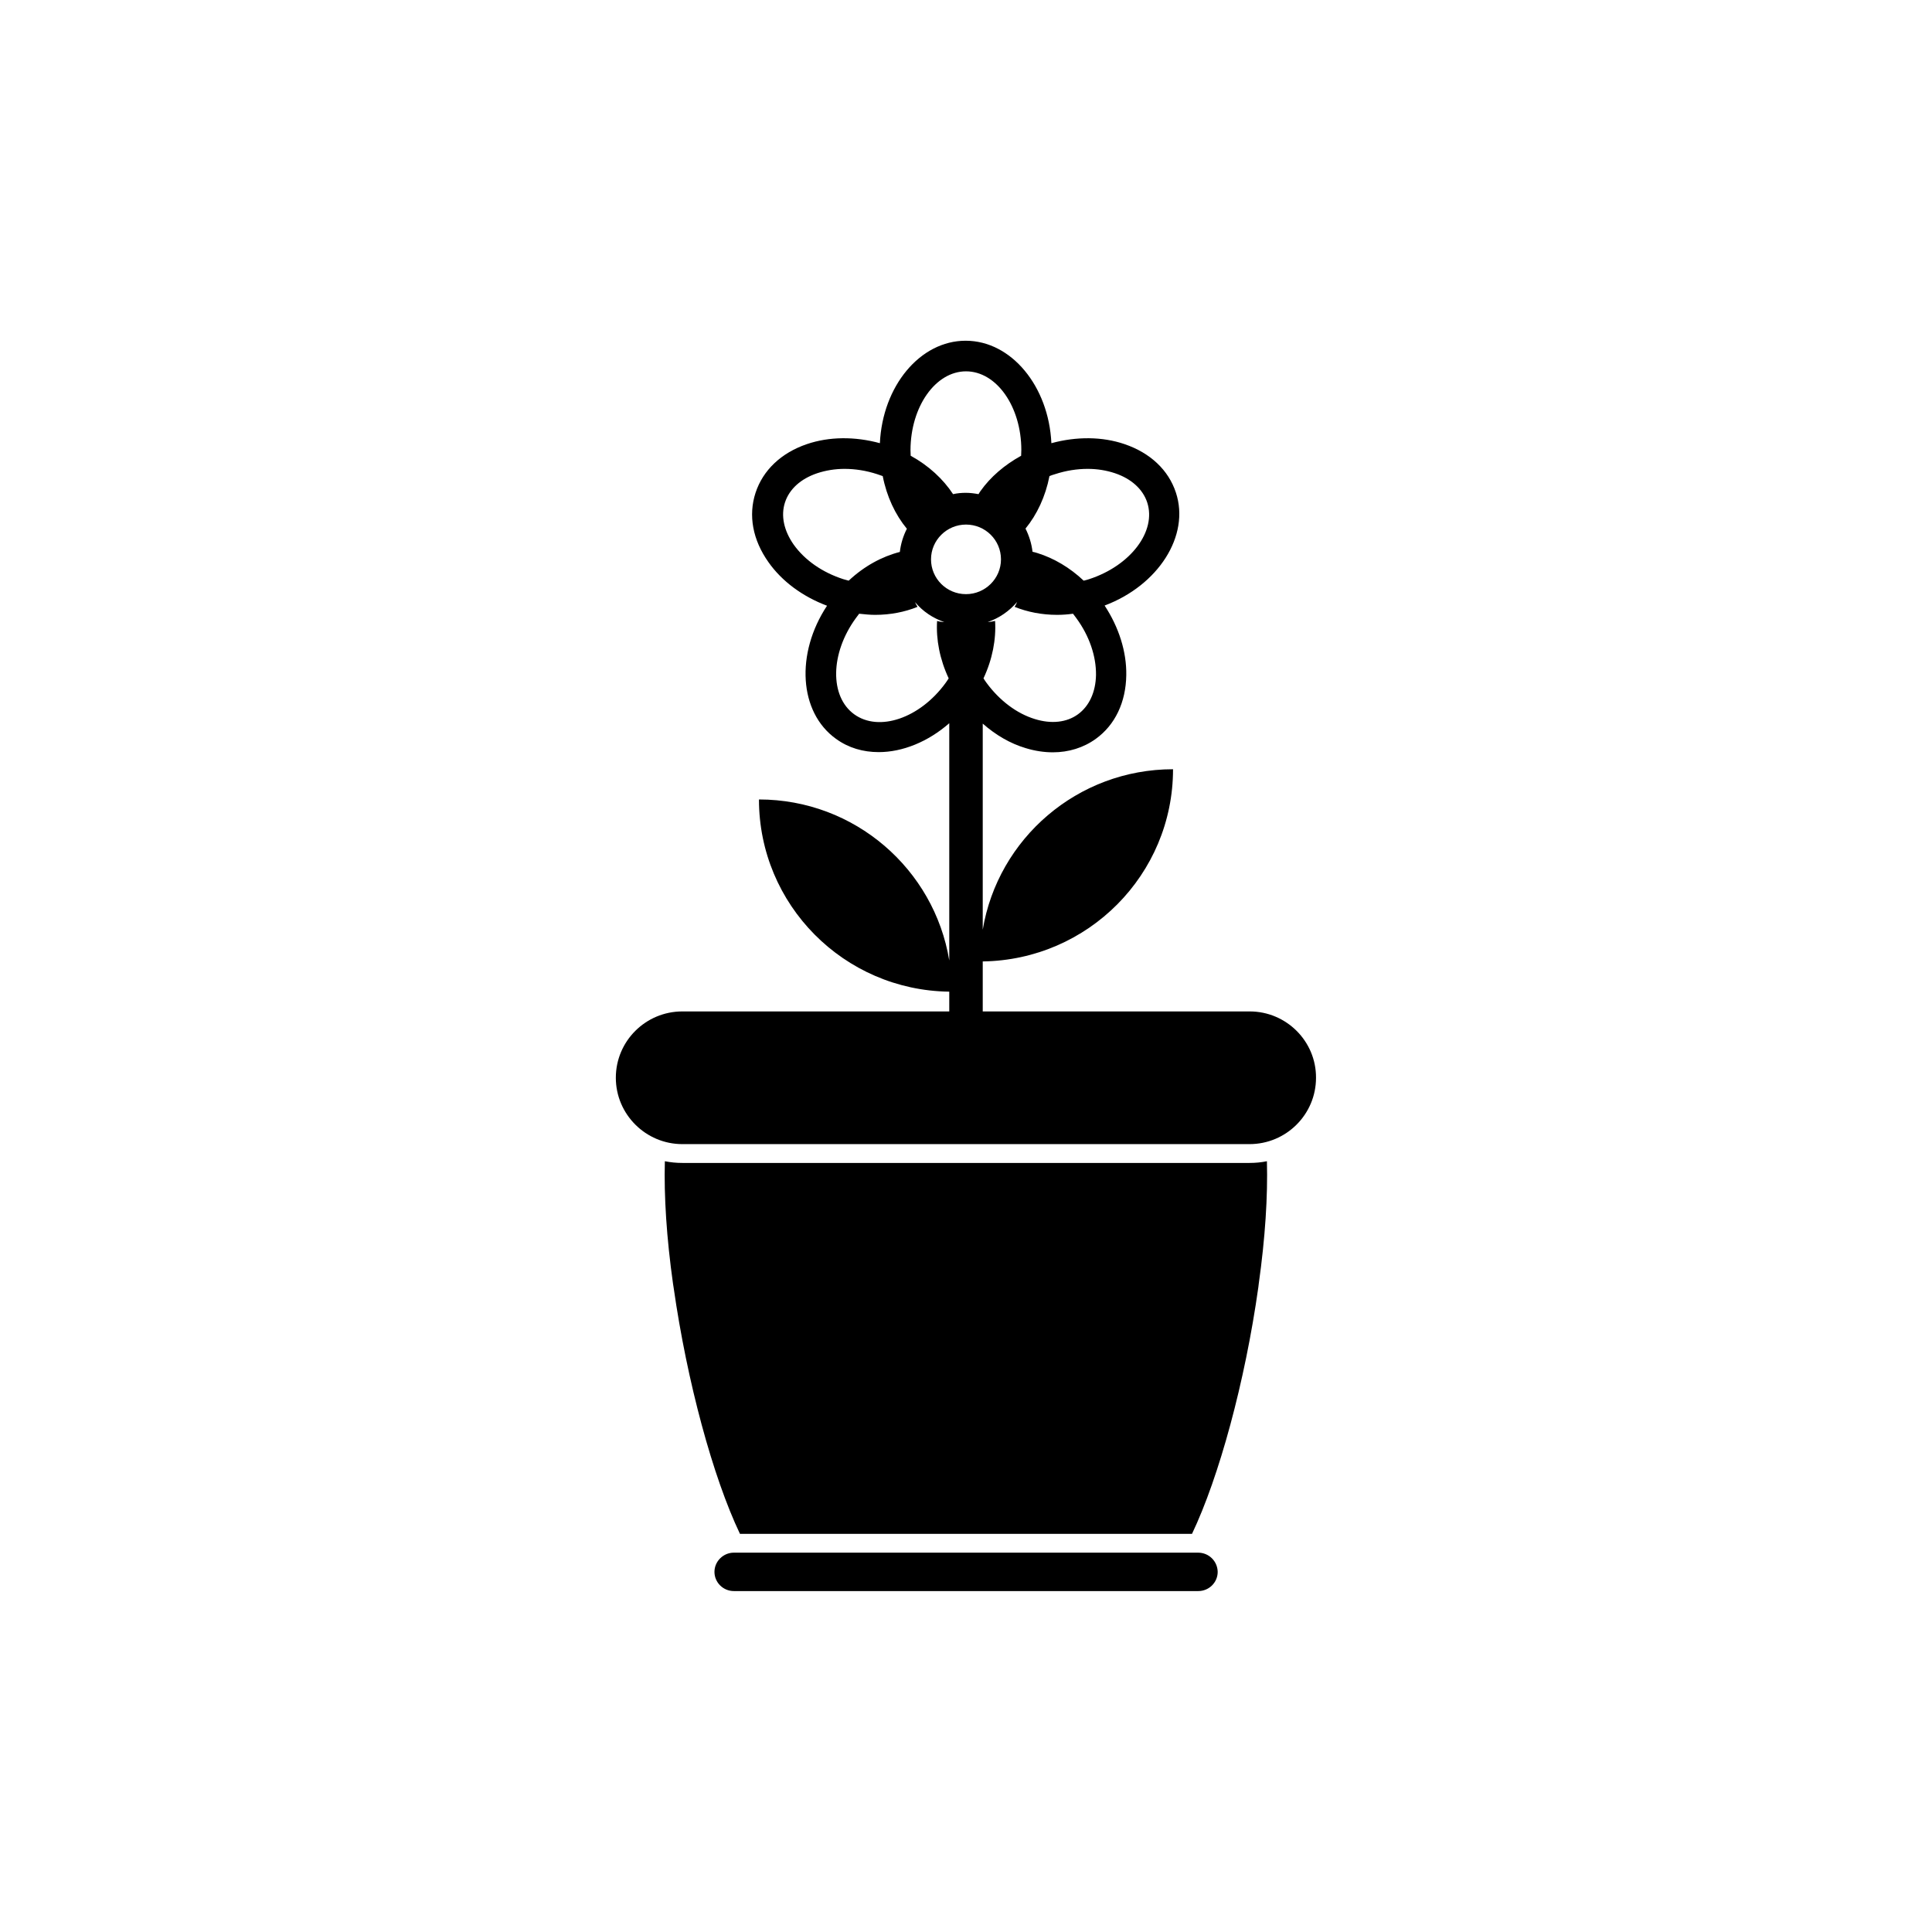
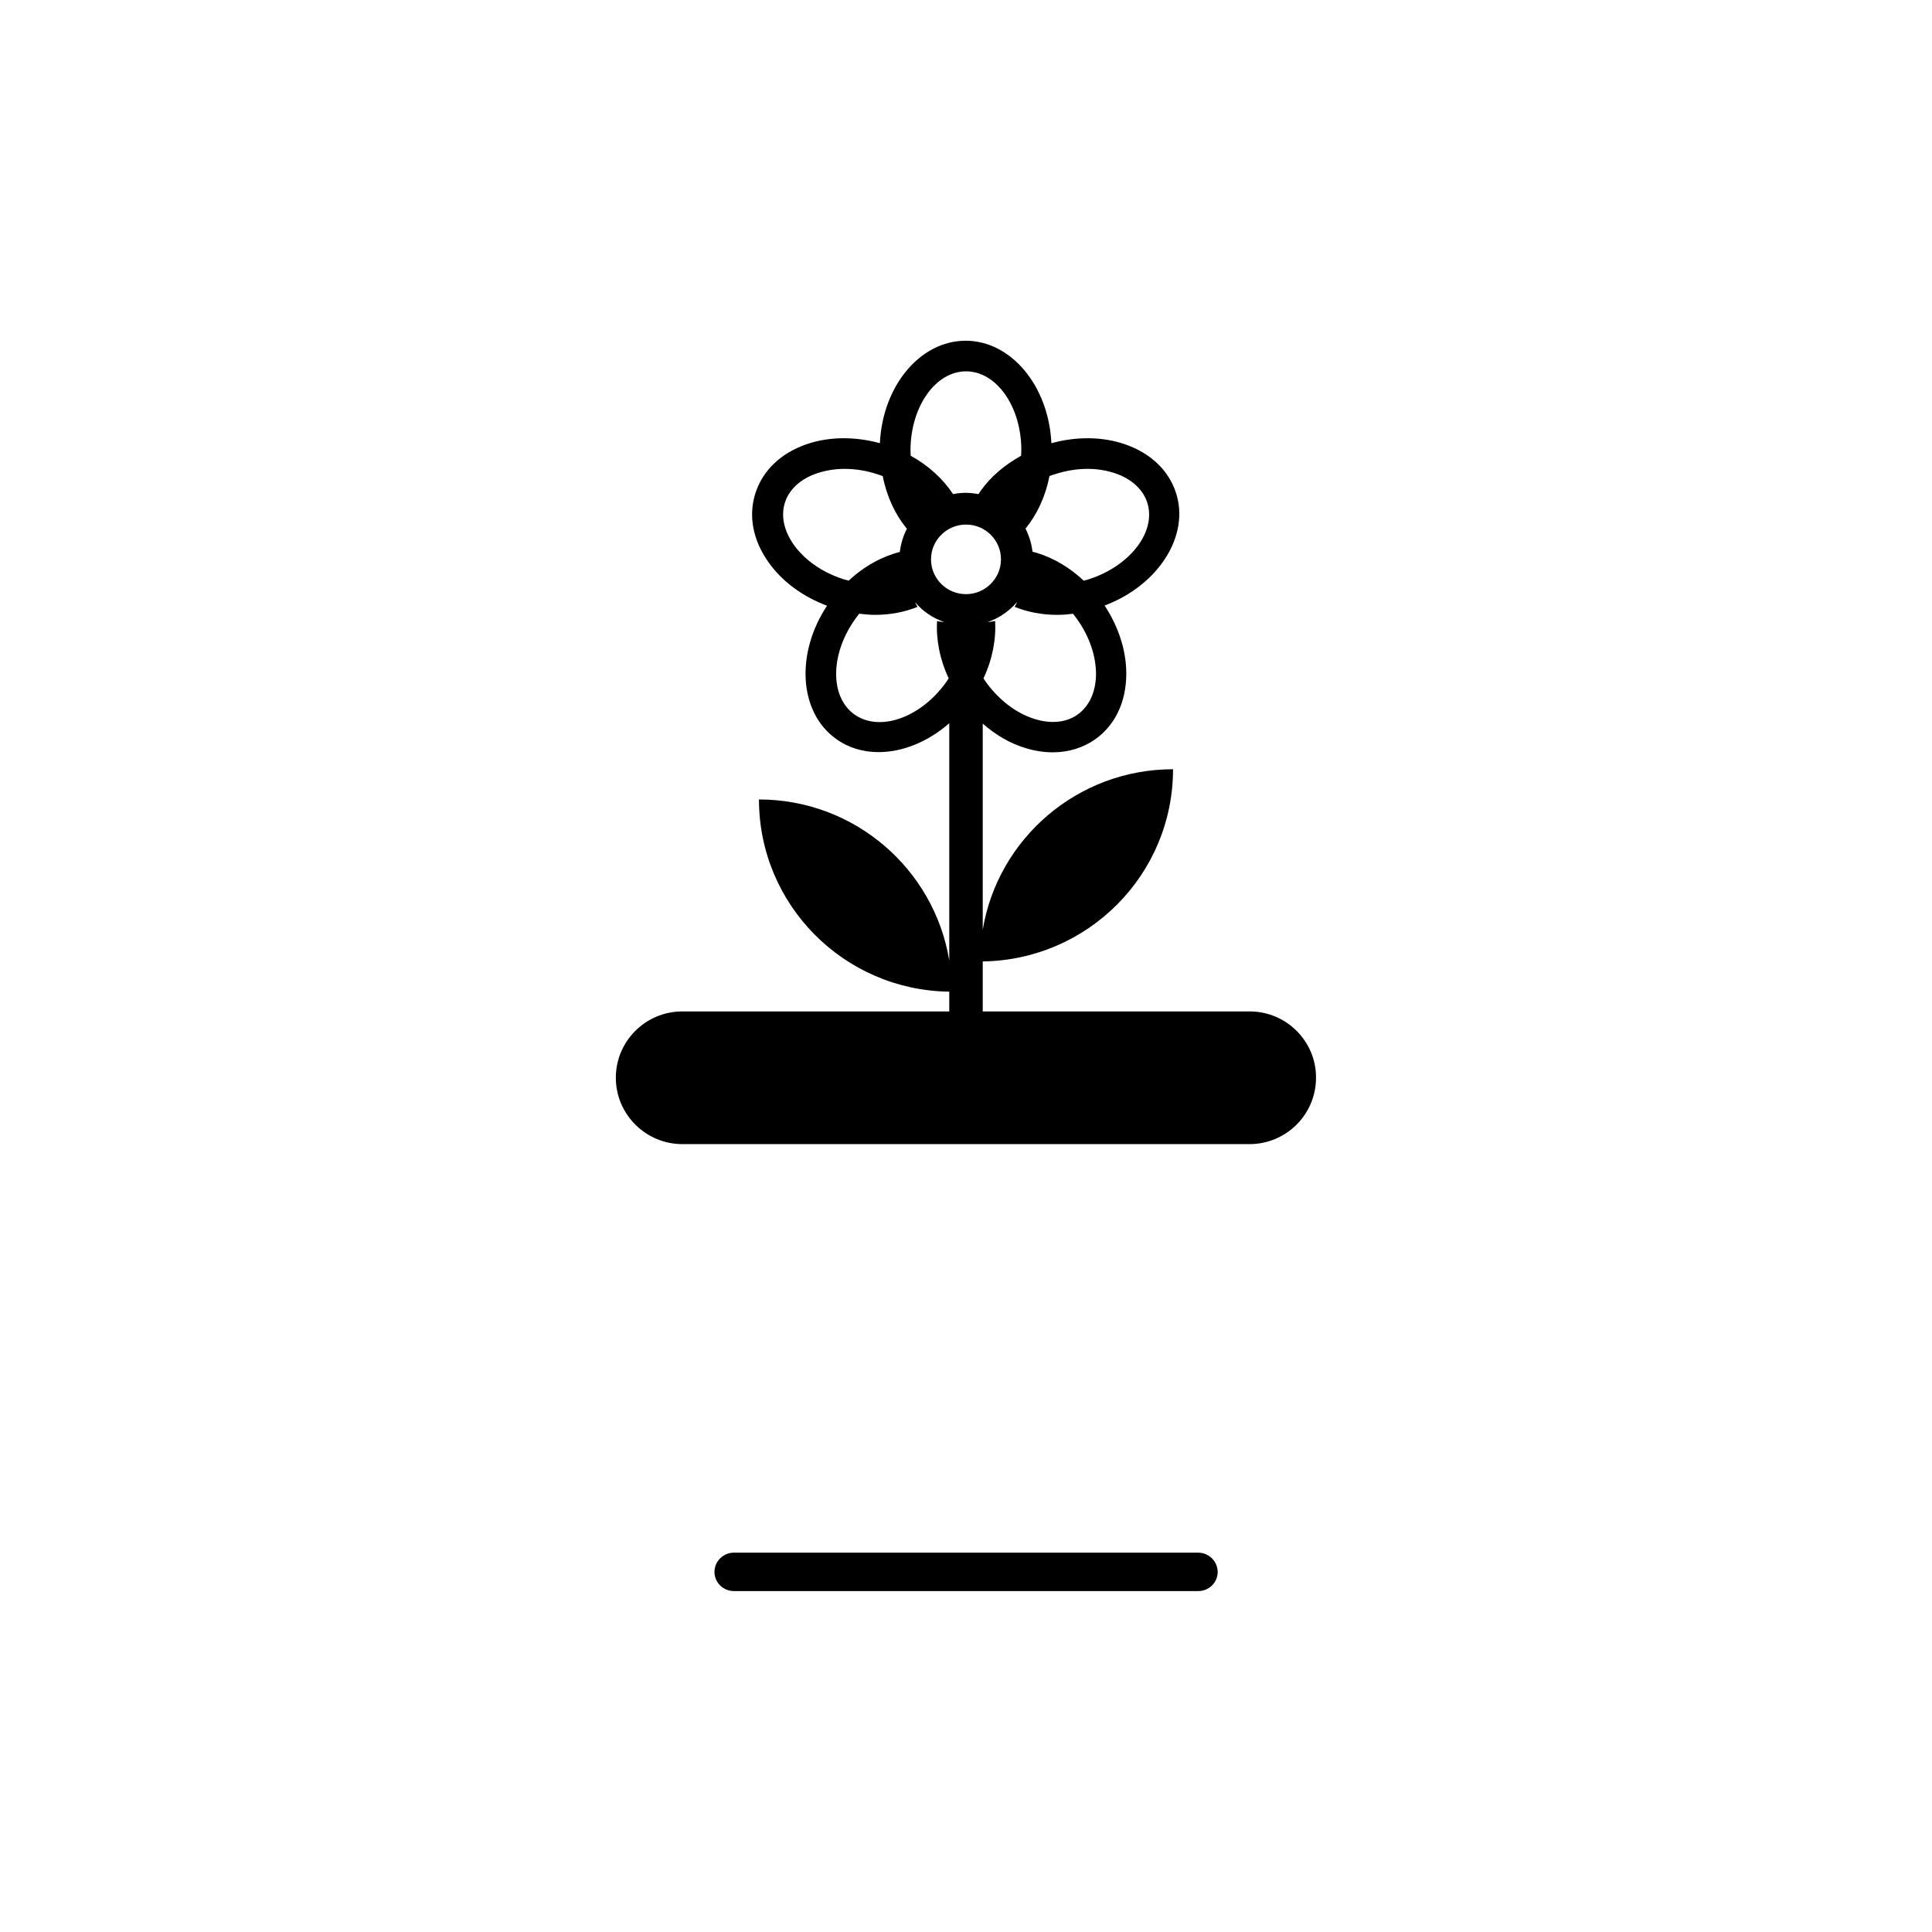
<svg xmlns="http://www.w3.org/2000/svg" fill="#000000" width="800px" height="800px" version="1.1" viewBox="144 144 512 512">
  <g>
    <path d="m461.51 555.47h-123.03c-2.82 0-5.141 2.316-5.141 5.09 0 2.82 2.316 5.09 5.141 5.09h123.08c2.82 0 5.141-2.266 5.141-5.09-0.055-2.82-2.32-5.09-5.195-5.09z" />
-     <path d="m475.17 452.19h-150.34c-1.613 0-3.125-0.152-4.637-0.453-0.25 9.27 0.453 20.305 2.168 32.496l0.152 0.957c3.578 25.09 10.43 50.281 17.582 65.293h119.8c7.152-15.012 14.055-40.254 17.582-65.395l0.102-0.855c1.715-12.191 2.418-23.227 2.168-32.496-1.465 0.305-3.023 0.453-4.586 0.453z" />
    <path d="m475.17 412.04h-70.734v-13.25c27.91-0.402 50.43-23.023 50.43-50.934-25.34 0-46.402 18.391-50.43 42.523v-54.617c3.426 3.023 7.305 5.289 11.387 6.5 2.469 0.754 4.887 1.109 7.203 1.109 4.18 0 8.113-1.211 11.387-3.578 5.09-3.68 7.961-9.672 8.062-16.879 0.102-6.195-1.965-12.695-5.742-18.438 14.207-5.34 22.672-18.488 18.895-29.926-1.965-5.996-6.801-10.531-13.602-12.848-5.894-2.016-12.746-2.066-19.398-0.25-0.707-15.113-10.629-27.156-22.723-27.156-12.098 0-22.02 12.039-22.727 27.152-6.648-1.812-13.453-1.762-19.348 0.25-6.801 2.316-11.637 6.902-13.602 12.898-1.965 5.996-0.754 12.496 3.426 18.391 3.578 5.09 9.07 9.117 15.516 11.539-8.363 12.645-7.457 28.215 2.367 35.266 3.324 2.418 7.203 3.527 11.336 3.527 6.297 0 13.047-2.719 18.691-7.656v62.875c-3.981-24.184-25.039-42.672-50.43-42.672 0 27.91 22.52 50.582 50.43 50.934v5.238h-70.73c-9.723 0-17.633 7.859-17.633 17.582 0 9.672 7.91 17.582 17.633 17.582h150.29c9.723 0 17.633-7.859 17.633-17.582 0.051-9.672-7.859-17.582-17.582-17.582zm-45.496-78.746c-2.973 2.168-7.055 2.621-11.438 1.258-4.785-1.461-9.32-4.887-12.746-9.523-0.301-0.402-0.605-0.855-0.855-1.258 2.367-5.039 3.375-10.328 3.074-15.215-0.605 0.152-1.309 0.25-1.965 0.301 3.074-1.059 5.742-2.922 7.809-5.34-0.203 0.453-0.402 0.906-0.656 1.309 3.375 1.359 7.203 2.117 11.234 2.117 1.41 0 2.82-0.102 4.231-0.301 0.301 0.402 0.605 0.805 0.906 1.211 3.426 4.684 5.238 10.027 5.188 15.012-0.094 4.586-1.809 8.266-4.781 10.43zm-7.555-63.125c0.453-0.203 0.957-0.352 1.461-0.504 2.922-0.957 5.844-1.41 8.664-1.41 2.57 0 4.988 0.402 7.254 1.16 4.332 1.461 7.356 4.231 8.516 7.707 2.519 7.656-4.383 16.777-15.367 20.355-0.504 0.152-0.957 0.301-1.461 0.402-3.629-3.426-7.859-5.945-12.242-7.305-0.453-0.152-0.855-0.25-1.309-0.352v0.051c-0.25-2.215-0.906-4.281-1.863-6.195 3.019-3.684 5.289-8.469 6.348-13.91zm-22.117-27.762c8.113 0 14.66 9.371 14.66 20.859 0 0.504-0.051 1.008-0.051 1.512-4.383 2.418-8.113 5.594-10.781 9.371-0.203 0.25-0.352 0.555-0.504 0.805-1.109-0.203-2.215-0.352-3.375-0.352-1.16 0-2.266 0.102-3.375 0.352-2.621-3.981-6.449-7.559-11.234-10.176 0-0.504-0.051-1.008-0.051-1.512 0.047-11.539 6.648-20.859 14.711-20.859zm-45.648 45.949c-2.621-3.727-3.477-7.707-2.316-11.234s4.18-6.246 8.516-7.707c2.266-0.754 4.734-1.16 7.254-1.16 2.82 0 5.742 0.453 8.664 1.41 0.504 0.152 0.957 0.352 1.461 0.504 1.059 5.441 3.324 10.227 6.398 13.957-0.957 1.863-1.613 3.981-1.863 6.144-4.734 1.211-9.473 3.777-13.551 7.609-0.504-0.152-1.008-0.25-1.461-0.402-5.594-1.816-10.176-5.043-13.102-9.121zm40.207 36.676c-6.801 9.32-17.633 13-24.184 8.262-6.551-4.734-6.348-16.172 0.402-25.441 0.301-0.402 0.605-0.805 0.906-1.211 1.41 0.152 2.871 0.301 4.231 0.301 4.031 0 7.859-0.754 11.234-2.117-0.25-0.402-0.453-0.805-0.656-1.258 2.016 2.418 4.684 4.231 7.758 5.289-0.656-0.051-1.309-0.102-1.914-0.301-0.301 4.887 0.707 10.176 3.074 15.215-0.297 0.457-0.551 0.859-0.852 1.262zm-3.832-32.797c0-5.09 4.18-9.219 9.27-9.219 5.141 0 9.27 4.133 9.27 9.219 0 5.09-4.18 9.219-9.27 9.219-5.137 0-9.27-4.133-9.27-9.219z" />
  </g>
</svg>